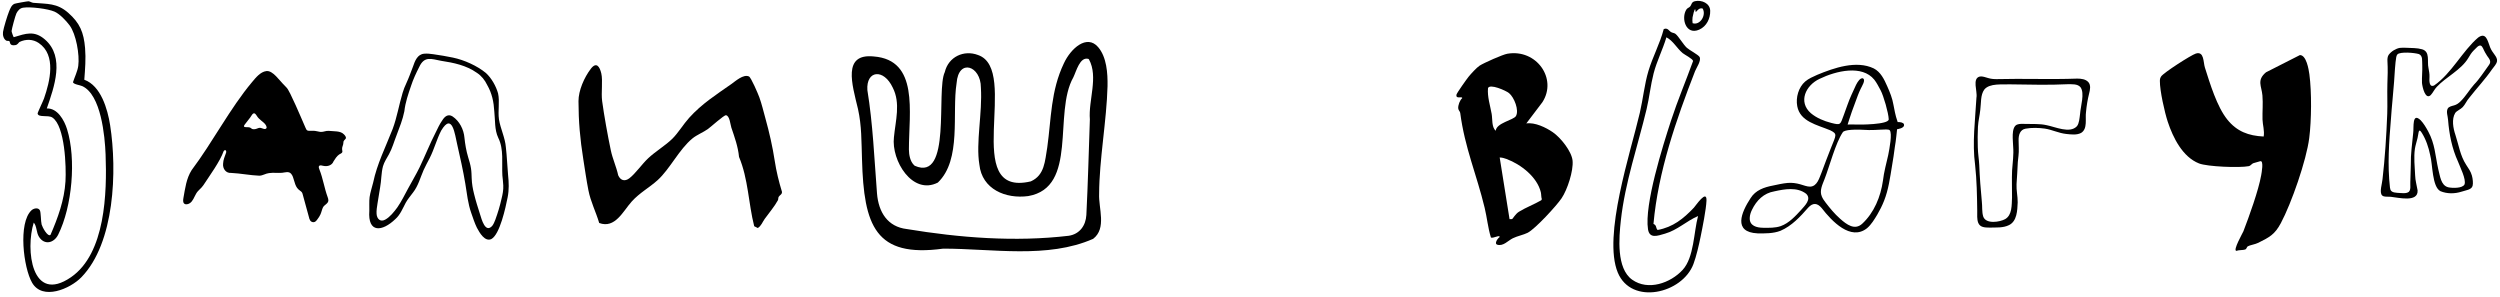
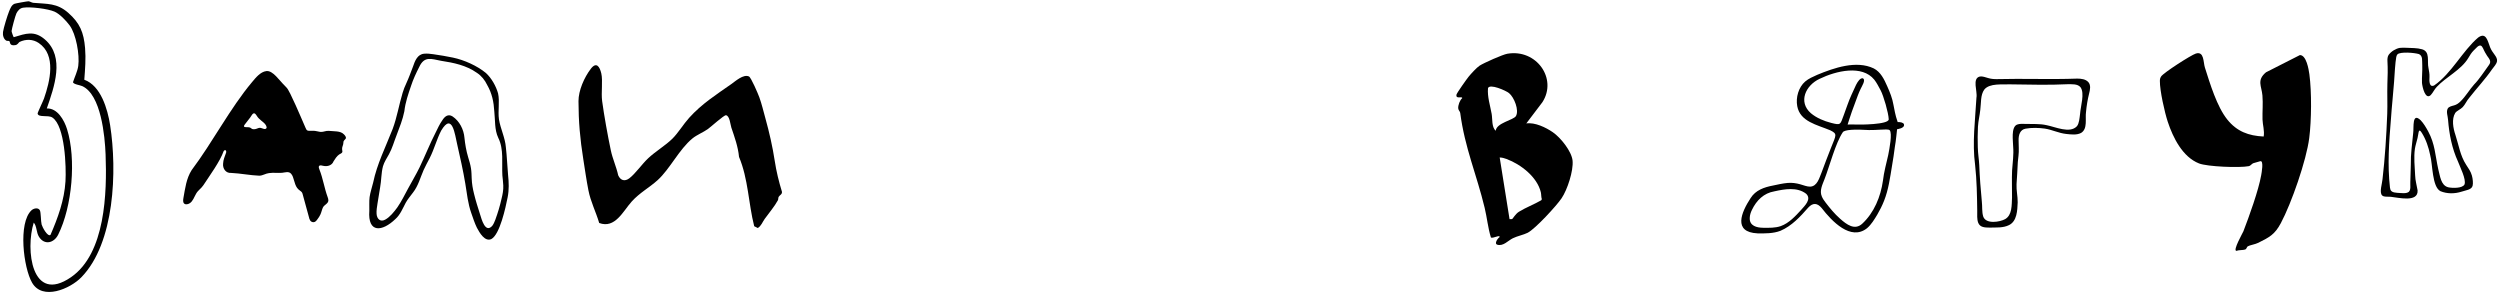
<svg xmlns="http://www.w3.org/2000/svg" width="430" height="51" viewBox="0 0 430 51" fill="none">
  <g clip-path="url(#clip0_1022_6537)">
    <path d="M157.335 28.511C163.746 31.357 160.969 15.538 162.503 12.404C163.131 9.762 165.795 8.54 168.216 9.461C175.564 11.968 165.103 34.07 177.295 31.199C179.683 30.134 179.72 27.736 180.13 25.345C180.823 20.372 180.717 15.64 182.99 10.887C184.171 8.337 186.936 5.845 188.874 8.099C190.351 9.813 190.534 12.58 190.496 14.814C190.344 20.753 189.072 27.436 189.051 33.314C188.93 35.846 190.383 39.26 188.022 41.079C180.186 44.542 170.643 42.759 162.229 42.766C150.518 44.369 148.581 38.791 148.266 27.453C148.156 24.204 148.218 21.69 147.578 18.76C146.541 14.438 144.878 9.153 150.298 9.712C158.069 10.319 156.339 19.234 156.332 25.711C156.342 26.66 156.551 27.73 157.178 28.364L157.335 28.511ZM187.185 10.123C185.735 9.74 185.129 12.247 184.615 13.3C181.115 19.466 185.469 32.222 176.857 33.725C172.96 34.25 168.903 32.539 168.454 28.317C167.819 24.524 168.997 19.407 168.711 15.045C168.713 11.323 164.854 9.976 164.533 14.312C163.713 19.475 165.433 27.464 161.307 31.404C156.947 33.628 153.276 27.626 153.757 23.598C154.026 20.771 154.929 17.753 153.554 15.073C151.987 11.74 148.961 12.092 149.188 15.494C150.139 21.313 150.383 27.331 150.843 33.252C151.104 36.538 152.704 39.012 155.958 39.394C165.058 40.896 174.536 41.647 183.818 40.554C185.7 40.266 186.752 38.806 186.855 36.969C187.125 31.556 187.267 26.007 187.458 20.535C187.184 17.258 188.953 13.242 187.302 10.21L187.185 10.123Z" fill="black" />
  </g>
  <path d="M133.795 34.453C133.185 35.561 132.239 36.66 131.528 37.651C131.14 38.191 130.935 38.867 130.339 39.219L129.723 38.909C128.719 34.951 128.71 30.789 127.112 26.985C126.945 25.223 126.349 23.59 125.79 21.939C125.633 21.477 125.508 19.873 124.858 19.822C124.512 19.794 122.282 21.819 121.75 22.201C120.986 22.747 119.851 23.199 119.118 23.797C116.804 25.684 115.243 29.053 113.113 30.984C111.699 32.266 110.022 33.149 108.656 34.662C107.168 36.311 105.799 39.378 103.063 38.354C102.487 36.409 101.599 34.734 101.202 32.707C100.862 30.973 100.596 29.083 100.325 27.375C99.77 23.889 99.507 20.912 99.5 17.409C99.496 15.56 100.488 13.32 101.614 11.84C102.59 10.559 103.155 11.476 103.425 12.635C103.711 13.865 103.375 15.954 103.569 17.389C103.908 19.899 104.536 23.357 105.062 25.862C105.367 27.316 106.014 28.691 106.328 30.146C106.723 31.05 107.47 31.263 108.257 30.658C109.296 29.861 110.425 28.216 111.491 27.217C112.751 26.036 114.458 25.023 115.631 23.873C116.647 22.876 117.545 21.361 118.536 20.263C120.715 17.85 123.179 16.29 125.765 14.476C126.518 13.947 127.86 12.715 128.82 13.151C129.188 13.318 130.396 16.157 130.608 16.744C131.013 17.859 131.311 19.137 131.633 20.291C132.315 22.741 132.884 25.225 133.257 27.683C133.528 29.466 133.964 31.242 134.491 32.965C134.569 33.42 134.113 33.547 133.931 33.859C133.833 34.028 133.892 34.277 133.795 34.453Z" fill="black" />
  <path d="M81.06 36.646C80.487 35.047 80.308 33.265 80.033 31.587C79.659 29.315 79.138 27.064 78.634 24.816C78.248 23.187 77.808 19.246 75.888 22.455C75.106 23.97 74.686 25.665 73.896 27.208C73.556 27.885 73.179 28.534 72.871 29.229C72.286 30.554 71.953 31.939 71.042 33.112C70.609 33.694 70.136 34.245 69.783 34.878C69.267 35.84 68.851 36.934 68.003 37.682C65.757 39.848 63.233 40.159 63.523 36.246C63.546 35.468 63.472 34.69 63.571 33.904C63.691 33.071 63.977 32.239 64.181 31.408C64.855 28.176 66.319 25.31 67.539 22.179C68.293 20.148 68.621 18.063 69.245 15.982C69.406 15.407 69.644 14.855 69.892 14.312C70.324 13.374 70.663 12.425 71.026 11.478C71.356 10.498 71.797 9.318 72.972 9.237C73.479 9.183 74.014 9.259 74.524 9.325C75.613 9.483 76.862 9.685 77.894 9.905C79.858 10.316 82.074 11.317 83.575 12.554C84.552 13.439 85.328 14.845 85.668 16.061C85.981 17.46 85.613 19.066 85.821 20.527C86.083 22.163 86.889 23.694 87.013 25.363C87.193 26.914 87.245 28.52 87.388 30.085C87.526 31.389 87.573 32.644 87.313 33.946C86.971 35.665 85.975 40.353 84.501 41.122C83.406 41.626 82.48 40.04 82.022 39.161C81.632 38.366 81.364 37.508 81.07 36.676L81.06 36.646ZM85.696 23.69C85.041 22.326 85.187 20.646 85.021 19.184C84.926 17.53 84.626 16.053 83.795 14.618C83.396 13.776 82.811 13.043 82.028 12.527C80.183 11.222 78.037 10.793 75.851 10.456C74.162 10.134 72.994 9.592 72.097 11.538C71.583 12.541 71.057 13.663 70.71 14.742C70.198 16.248 69.736 17.542 69.546 19.151C69.265 20.571 68.712 21.936 68.202 23.283C67.77 24.37 67.472 25.501 66.909 26.519C66.54 27.197 66.09 27.846 65.874 28.593C65.561 29.756 65.603 31.064 65.383 32.222C65.231 33.155 65.088 34.072 64.93 35.003C64.841 35.574 64.728 36.228 64.772 36.789C64.826 37.64 65.413 38.243 66.249 37.781C67.066 37.343 67.78 36.438 68.329 35.69C69.042 34.667 69.6 33.517 70.196 32.419C70.843 31.206 71.555 30.046 72.168 28.784C73.123 26.795 73.941 24.716 74.941 22.776C75.274 22.088 75.621 21.335 76.062 20.715C76.482 20.033 77.07 19.539 77.836 20.023C79.031 20.819 79.768 22.267 79.886 23.698C80.002 24.811 80.195 25.951 80.512 27.002C80.706 27.659 80.913 28.3 81.014 28.982C81.103 29.54 81.105 30.118 81.13 30.684C81.164 31.604 81.318 32.485 81.544 33.377C81.831 34.56 82.206 35.721 82.562 36.841C82.839 37.721 83.461 40.149 84.65 38.865C84.891 38.562 85.061 38.157 85.2 37.785C85.633 36.599 85.988 35.423 86.265 34.182C86.453 33.435 86.602 32.66 86.564 31.893C86.547 31.313 86.454 30.757 86.408 30.174C86.282 28.084 86.694 25.695 85.707 23.719L85.696 23.69Z" fill="black" />
  <path d="M49.092 14.86C49.497 15.246 49.595 15.498 49.955 16.182C50.511 17.295 51.2 18.866 51.723 20.073C52.027 20.772 52.276 21.359 52.541 21.963C52.641 22.179 52.715 22.433 52.979 22.479C53.235 22.537 53.727 22.466 54.164 22.51C54.513 22.542 54.843 22.675 55.19 22.69C55.673 22.708 56.01 22.474 56.546 22.507C57.405 22.608 58.556 22.482 59.124 23.085C59.321 23.26 59.576 23.563 59.479 23.821C59.347 24.028 59.057 24.189 59.068 24.484C59.053 24.689 59.028 24.907 58.943 25.1C58.812 25.413 58.83 25.666 58.882 25.971C58.961 26.313 58.585 26.418 58.329 26.576C57.921 26.858 57.61 27.36 57.357 27.77C57.133 28.373 56.467 28.629 55.847 28.562C55.554 28.566 54.957 28.249 54.837 28.646C54.806 28.79 54.882 29.001 54.941 29.157C55.557 30.695 55.784 32.357 56.364 33.929C56.43 34.114 56.494 34.317 56.479 34.504C56.436 35.055 55.752 35.223 55.543 35.69C55.381 36.015 55.288 36.509 55.115 36.883C54.987 37.176 54.806 37.434 54.615 37.693C54.427 37.956 54.234 38.221 53.907 38.219C53.367 38.193 53.224 37.758 53.112 37.254C52.813 36.169 52.235 34.026 52.028 33.298C51.985 33.163 51.924 33.057 51.82 32.964C51.593 32.768 51.312 32.607 51.115 32.333C50.839 31.963 50.699 31.465 50.562 30.994C50.441 30.597 50.35 30.216 50.084 29.904C49.689 29.406 49.033 29.672 48.501 29.724C47.746 29.78 47.045 29.662 46.262 29.775C45.686 29.84 45.198 30.203 44.615 30.22C43.047 30.163 41.342 29.815 39.741 29.742C38.848 29.815 38.274 28.992 38.373 28.137C38.394 27.489 38.671 26.888 38.884 26.274C38.997 25.899 38.725 25.626 38.467 26C37.829 27.796 36.11 30.127 34.982 31.855C34.639 32.389 34.075 32.717 33.748 33.286C33.38 33.913 33.181 34.607 32.642 34.952C32.356 35.137 31.955 35.23 31.701 35.033C31.429 34.811 31.496 34.388 31.545 34.071C31.848 32.394 32.045 30.708 32.961 29.264C36.572 24.463 39.57 18.627 43.346 14.13C43.982 13.368 44.788 12.358 45.797 12.229C46.938 12.066 48.035 13.848 49.075 14.842L49.092 14.86ZM43.861 19.545C43.501 19.294 43.243 19.944 43.033 20.215C42.738 20.61 42.409 20.995 42.123 21.388C42.022 21.522 41.832 21.778 42.089 21.839C42.27 21.901 42.693 21.856 42.9 21.91C43.103 21.948 43.173 22.076 43.334 22.163C43.534 22.27 43.853 22.237 44.097 22.155C44.323 22.074 44.593 21.941 44.832 21.997C45.064 22.035 45.292 22.181 45.527 22.19C45.721 22.197 45.864 22.083 45.863 21.895C45.754 21.224 44.999 20.876 44.539 20.391C44.264 20.155 44.101 19.733 43.881 19.559L43.861 19.545Z" fill="black" />
  <path d="M14.499 13.715C17.35 14.74 18.512 18.772 18.942 21.533C20.161 29.353 19.743 41.789 13.989 47.696C12.051 49.685 7.318 51.723 5.523 48.632C4.033 46.066 3.089 38.341 5.416 36.173C5.8 35.815 6.569 35.658 6.848 36.157C7.058 36.531 7.01 38.047 7.161 38.618C7.269 39.028 8.163 40.772 8.683 40.405C9.951 37.491 11.075 34.4 11.264 31.176C11.406 28.75 11.189 21.661 9.006 20.215C8.278 19.733 6.599 20.267 6.469 19.532C6.445 19.393 7.42 17.374 7.571 16.94C8.59 14.001 9.722 9.469 6.659 7.394C5.665 6.721 4.438 6.697 3.362 7.215C3.182 7.302 3.089 7.688 2.615 7.765C1.557 7.937 1.789 7.198 1.601 7.071C1.489 6.995 1.241 7.068 1.114 7.004C0.608 6.745 0.443 6.04 0.517 5.498C0.61 4.82 1.275 2.646 1.556 1.972C1.765 1.47 1.976 0.863 2.502 0.647C2.672 0.578 4.737 0.209 4.899 0.219C5.156 0.235 5.438 0.458 5.736 0.485C8.133 0.701 9.798 0.495 11.743 2.21C13.744 3.975 14.406 5.576 14.633 8.26C14.788 10.099 14.636 11.9 14.499 13.715ZM11.967 4.354C11.371 3.557 10.281 2.401 9.38 2.002C8.237 1.497 5.192 1.127 3.968 1.324C3.413 1.413 3.081 1.814 2.828 2.288C2.652 2.618 2.001 5.036 1.993 5.351C1.989 5.485 2.31 6.388 2.364 6.396C4.443 5.769 5.899 5.205 7.73 6.793C11.215 9.816 9.308 15.001 8.05 18.654C9.88 18.58 11.043 20.651 11.533 22.218C13.137 27.356 12.414 35.55 10.007 40.364C9.278 41.821 7.637 42.219 6.701 40.724C6.223 39.96 6.355 38.914 5.805 38.286C4.354 42.888 5.409 52.363 12.21 47.682C18.143 43.599 18.408 33.132 18.162 26.582C18.044 23.433 17.385 16.277 14.145 14.81C13.773 14.641 12.633 14.502 12.553 14.139C12.837 13.249 13.336 12.261 13.462 11.333C13.718 9.436 13.094 5.86 11.967 4.354Z" fill="black" />
  <path d="M424.724 16.808C424.277 17.3 424.031 17.948 423.593 18.418C423.217 18.822 422.595 19.023 422.299 19.429C421.647 20.491 421.947 22.079 422.336 23.217C422.909 24.97 423.158 26.775 424.176 28.34C424.559 28.938 424.979 29.493 425.169 30.206C425.33 30.792 425.395 31.525 425.29 31.945C425.13 32.661 424.02 32.74 423.399 32.964C422.185 33.351 420.893 33.35 419.76 32.885C418.301 32.142 418.43 28.252 417.99 26.671C417.712 25.324 417.276 24.008 416.549 22.845C415.914 21.799 415.992 23.176 415.82 23.73C415.673 24.36 415.463 24.965 415.363 25.593C415.154 27.045 415.328 28.657 415.405 30.177C415.425 31.042 415.691 31.904 415.826 32.741C415.961 34.89 412.449 33.966 411.239 33.853C410.664 33.79 410.078 33.938 409.718 33.607C409.212 33.066 409.739 31.552 409.789 30.848C410.21 27.247 410.46 23.337 410.604 19.593C410.666 17.901 410.581 16.146 410.629 14.445C410.685 13.136 410.715 11.818 410.641 10.53C410.62 10.149 410.649 9.73 410.851 9.432C411.3 8.829 412.078 8.356 412.774 8.236C413.148 8.19 413.519 8.211 413.901 8.219C414.816 8.273 415.744 8.228 416.59 8.475C418.028 8.888 417.432 10.551 417.698 11.688C417.791 12.201 417.893 12.711 417.871 13.236C417.829 13.886 417.798 15.095 418.672 14.698C421.667 12.643 423.568 8.734 426.239 6.463C427.606 5.473 427.872 7.02 428.299 8.137C428.488 8.615 428.784 9.023 429.084 9.43C429.32 9.751 429.552 10.131 429.49 10.527C429.389 11.07 428.955 11.457 428.638 11.915C427.452 13.638 426.03 15.134 424.744 16.783L424.724 16.808ZM425.568 14.508C426.41 13.667 427.366 12.18 428.067 11.228C428.582 10.577 428.186 10.164 427.782 9.601C427.651 9.41 427.531 9.208 427.422 9.003C427.153 8.54 427.026 7.999 426.702 7.844C426.252 7.735 425.907 8.298 425.469 8.684C425.093 9.059 424.82 9.507 424.555 9.964C423.337 12.023 420.653 13.287 419.137 14.927C418.729 15.336 418.483 15.933 418.094 16.349C417.173 17.236 416.654 15.026 416.582 14.267C416.539 13.276 416.671 12.257 416.629 11.239C416.572 10.456 416.767 9.615 416.054 9.301C415.231 9.055 412.877 8.873 412.368 9.34C412.25 9.462 412.195 9.631 412.158 9.81C411.983 10.705 411.867 12.792 411.781 14.086C411.627 16.219 411.39 18.252 411.249 20.38C410.914 24.398 410.623 28.346 411.075 32.278C411.109 32.532 411.175 32.734 411.321 32.871C411.578 33.104 411.969 33.13 412.306 33.165C413.078 33.2 413.87 33.352 414.322 32.994C414.709 32.597 414.54 31.861 414.575 31.331C414.585 30.32 414.652 29.402 414.66 28.362C414.622 26.483 414.894 24.768 415.071 22.854C415.203 21.978 414.836 19.229 416.354 20.683C416.869 21.221 417.281 21.929 417.645 22.594C418.822 24.765 418.846 26.669 419.374 29.078C419.696 30.221 419.793 31.873 421.089 32.211C421.761 32.362 423.547 32.428 423.898 31.719C424.219 30.84 423.113 28.712 422.777 27.795C421.738 25.526 421.259 23.089 421.067 20.616C421.029 19.958 420.698 19.242 421.021 18.652C421.216 18.336 421.712 18.235 422.099 18.127C422.541 18.009 422.911 17.744 423.237 17.41C424.089 16.579 424.78 15.383 425.55 14.528L425.568 14.508Z" fill="black" />
  <path d="M383.102 20.57C384.745 22.607 386.727 23.356 389.351 23.483C389.527 22.5 389.177 21.474 389.153 20.561C389.116 19.162 389.258 17.852 389.137 16.416C389.002 14.811 388.119 13.802 389.75 12.437L395.584 9.473C396.683 9.468 397.095 11.889 397.216 12.798C397.622 15.864 397.575 20.682 397.189 23.741C396.707 27.557 394.131 34.97 392.298 38.392C391.257 40.336 390.372 40.789 388.428 41.76C387.88 42.034 386.954 42.161 386.607 42.376C386.43 42.486 386.436 42.82 386.158 42.918C385.781 43.051 385.095 42.975 384.657 43.147C383.998 43.119 385.778 40.011 385.86 39.796C386.86 37.2 388.463 32.762 388.923 30.149C388.994 29.746 389.403 27.571 388.771 27.724C388.47 27.797 387.867 27.97 387.578 28.067C387.269 28.172 387.157 28.507 386.76 28.584C385.189 28.89 379.67 28.674 378.234 28.111C375.396 26.997 373.755 23.664 372.853 20.939C372.316 19.319 371.479 15.568 371.5 13.932C371.505 13.59 371.53 13.465 371.702 13.169C372.066 12.543 376.857 9.475 377.67 9.217C379.131 8.754 378.948 10.693 379.241 11.615C380.122 14.381 381.307 18.343 383.102 20.57Z" fill="black" />
  <path d="M340.561 13.159C341.012 13.095 341.517 13.3 341.964 13.425C342.424 13.566 342.919 13.615 343.411 13.608C348.032 13.486 352.669 13.692 357.285 13.518C357.956 13.523 358.727 13.603 359.198 14.126C359.667 14.665 359.49 15.453 359.326 16.098C359.079 17.066 358.893 18.192 358.797 19.243C358.619 20.427 359.119 22.142 357.946 22.864C357.187 23.266 356.212 23.125 355.382 23.039C354.093 22.899 352.98 22.316 351.717 22.121C350.648 21.974 349.459 21.939 348.406 22.131C347.453 22.292 347.18 23.214 347.199 24.116C347.201 24.992 347.286 25.929 347.183 26.752C347.142 27.133 347.089 27.51 347.063 27.891C346.999 29.118 346.94 30.41 346.846 31.673C346.792 32.72 347.056 33.772 347.042 34.802C346.984 36.201 346.933 38.041 345.551 38.718C344.521 39.23 343.333 39.109 342.225 39.147C341.387 39.139 340.584 39.12 340.258 38.334C340.008 37.689 340.095 36.931 340.083 36.234C340.046 33.557 340.007 31.016 339.719 28.382C339.202 24.555 339.734 20.612 339.95 16.782C340.155 15.707 339.157 13.473 340.539 13.162L340.561 13.159ZM357.834 14.989C357.329 14.399 356.373 14.497 355.625 14.486C352.294 14.656 349.036 14.542 345.745 14.508C344.427 14.572 342.226 14.274 341.308 15.395C340.611 16.334 340.769 17.777 340.611 18.878C340.505 19.901 340.277 20.724 340.208 21.801C340.147 22.955 340.148 24.178 340.183 25.343C340.212 26.466 340.38 27.369 340.432 28.397C340.513 30.464 340.668 32.557 340.871 34.618C340.978 35.483 340.866 36.438 341.11 37.228C341.565 38.612 343.996 38.183 344.886 37.69C346.105 36.984 346.003 35.286 346.069 33.981C346.085 32.4 346.007 30.809 346.081 29.318C346.171 27.927 346.38 26.633 346.264 25.223C346.254 24.242 345.862 21.901 346.921 21.434C347.387 21.25 347.931 21.311 348.434 21.314C349.618 21.354 350.839 21.261 352.01 21.53C353.485 21.808 356.014 23.018 357.227 21.712C357.623 21.242 357.677 20.309 357.777 19.551C357.86 18.277 358.603 16.042 357.849 15.008L357.834 14.989Z" fill="black" />
  <path d="M307.479 31.465C308.205 31.404 308.94 31.498 309.641 31.699C310.232 31.857 310.787 32.112 311.343 32.102C312.577 32.054 312.916 30.599 313.315 29.663C313.832 28.276 314.362 26.856 314.909 25.482C315.827 23.175 316.085 23.047 314.785 22.403C312.535 21.464 309.615 20.923 309.127 18.265C308.846 16.771 309.35 15.009 310.49 14.022C311.088 13.513 311.839 13.194 312.545 12.878C315.459 11.667 319.3 10.337 322.282 11.766C323.477 12.375 324.081 13.65 324.599 14.825C325.066 15.878 325.487 16.904 325.675 18.036C325.861 18.89 325.945 19.692 326.401 20.998C326.875 20.97 327.408 21.093 327.484 21.387C327.663 22.076 326.297 22.227 326.297 22.227C326.297 22.227 326.091 24.361 325.913 25.285C325.786 26.373 325.603 27.456 325.425 28.538C325.086 30.576 324.817 32.647 324.053 34.554C323.731 35.368 323.336 36.156 322.894 36.91C322.404 37.719 321.878 38.619 321.129 39.253C318.326 41.485 315.076 38.049 313.333 35.79C312.582 34.901 311.829 34.83 311.019 35.705C309.651 37.267 308.18 38.866 306.235 39.699C305.001 40.172 303.618 40.158 302.306 40.139C298.017 39.941 299.516 36.5 301.105 34.075C301.964 32.704 303.422 32.206 304.948 31.914C305.774 31.739 306.608 31.545 307.448 31.468L307.479 31.465ZM322.377 13.705C320.275 11.113 315.809 12.186 312.976 13.557C310.572 14.665 309.237 17.532 311.475 19.476C312.464 20.305 313.723 20.818 314.967 21.139C316.676 21.579 316.51 21.419 317.125 19.805C317.577 18.618 317.939 17.426 318.465 16.286C318.844 15.618 319.52 13.385 320.384 13.459C320.998 13.72 320.228 14.84 320.037 15.276C319.685 15.984 319.419 16.757 319.127 17.553C318.932 18.093 318.719 18.662 318.513 19.216C318.281 19.864 317.79 21.419 317.79 21.419C317.79 21.419 319.027 21.39 319.327 21.419C319.718 21.455 324.891 21.453 324.861 20.515C324.825 19.437 323.967 16.45 323.456 15.51C323.113 14.877 322.795 14.242 322.396 13.729L322.377 13.705ZM316.495 37.619C317.667 38.666 319.013 39.628 320.276 38.505C322.357 36.583 323.472 33.834 323.867 31.066C324.04 29.57 324.447 28.119 324.776 26.655C324.99 25.566 325.492 22.963 325.035 22.408C324.861 22.197 324.084 22.278 323.442 22.304C322.871 22.327 322.034 22.39 321.462 22.369C319 22.206 317.257 22.31 316.965 22.74C315.71 24.59 314.654 28.687 313.828 30.786C313.472 31.735 312.909 32.788 313.357 33.8C313.512 34.177 313.756 34.514 314.002 34.837C314.761 35.821 315.535 36.772 316.469 37.595L316.495 37.619ZM310.646 33.319C309.106 32.14 306.988 32.511 305.179 32.914C303.377 33.216 302.125 34.454 301.335 36.097C301.125 36.524 300.965 37 300.956 37.477C300.891 38.856 302.16 39.17 303.286 39.177C304.285 39.188 305.35 39.219 306.294 38.888C307.713 38.38 308.812 37.175 309.818 36.077C310.443 35.365 311.614 34.252 310.669 33.34L310.646 33.319Z" fill="black" />
-   <path d="M288.177 5.822C288.737 6.26 289.52 7.674 290.16 8.242C290.58 8.616 292.095 9.417 292.317 9.781C292.687 10.387 291.772 11.673 291.556 12.229C288.303 20.576 285.197 29.547 284.398 38.512C285.002 38.774 284.741 39.192 285.107 39.556C287.76 39.067 289.556 37.617 291.349 35.72C291.665 35.385 293.597 32.48 293.515 34.509C293.453 36.041 292.831 39.114 292.504 40.718C292.217 42.131 291.772 44.081 291.273 45.412C289.364 50.503 280.607 52.558 278.257 46.877C275.652 40.581 280.483 26.151 282.054 19.387C282.6 17.041 282.852 14.476 283.529 12.215C284.258 9.782 285.52 7.474 286.163 5.002C286.861 4.731 287.034 5.294 287.432 5.525C287.668 5.662 287.975 5.663 288.177 5.822ZM292.067 37.161C290.029 38.036 288.555 39.56 286.37 40.193C285.105 40.559 283.716 41.102 283.457 39.438C282.799 35.213 286.001 25.087 287.417 20.744C288.546 17.28 289.974 13.917 291.211 10.495C291.173 10.124 289.746 9.408 289.423 9.138C288.403 8.287 287.795 7.027 286.622 6.416C286.002 8.514 284.969 10.505 284.422 12.626C283.901 14.642 283.696 16.757 283.211 18.782C281.706 25.069 279.499 31.423 278.788 37.9C278.462 40.879 277.994 46.159 280.73 48.105C283.478 50.06 287.317 48.693 289.407 46.429C291.399 44.272 291.313 39.9 292.067 37.161Z" fill="black" />
-   <path d="M291.542 0.203C292.677 -0.051 294.12 0.554 294.154 1.844C294.189 3.182 293.541 4.526 292.27 5.096C289.966 6.128 289.092 3.112 290.071 1.618C290.231 1.373 290.527 1.317 290.696 1.122C290.996 0.775 290.9 0.347 291.542 0.203ZM292.855 1.466C292.285 1.313 292.01 1.734 291.666 2.091L291.585 1.611C291.448 1.422 291.14 2.824 291.119 2.986C291.077 3.312 291.077 3.665 291.128 3.99C292.407 4.415 293.527 2.608 292.855 1.466Z" fill="black" />
  <path d="M262.523 21.231C264.011 21.008 265.891 21.923 267.086 22.745C268.443 23.678 270.337 26.047 270.484 27.642C270.644 29.381 269.599 32.611 268.595 34.1C267.731 35.384 264.084 39.358 262.754 40.039C262.09 40.38 260.947 40.609 260.203 40.981C259.359 41.403 258.563 42.388 257.547 42.092C256.942 41.915 257.617 40.974 257.942 40.772C257.976 40.313 256.751 41.089 256.433 40.837C255.923 39.175 255.766 37.427 255.362 35.747C253.976 29.983 251.95 25.455 251.158 19.419C251.125 19.166 250.838 18.976 250.812 18.623C250.775 18.114 251.083 17.232 251.502 16.88C251.509 16.48 250.366 17.132 250.513 16.28C250.562 16 252.299 13.557 252.618 13.172C253.023 12.681 253.987 11.618 254.499 11.289C255.236 10.817 258.451 9.384 259.257 9.244C264.265 8.374 267.905 13.528 265.297 17.572L262.523 21.231ZM257.265 22.497C257.376 21.129 260.329 20.659 260.74 19.964C261.321 18.984 260.452 16.75 259.551 16.014C259.018 15.577 256.225 14.343 255.936 15.162C255.806 16.663 256.306 18.126 256.566 19.592C256.726 20.497 256.535 21.85 257.265 22.497ZM260.118 37.654C260.194 37.612 260.677 36.782 261.254 36.423C262.406 35.707 263.895 35.144 265.085 34.451L265.196 34.268C265.067 33.88 265.114 33.447 265.021 33.058C264.402 30.484 261.664 28.294 259.112 27.341C258.742 27.203 258.349 27.092 257.946 27.086L259.641 37.687C259.794 37.671 259.976 37.731 260.118 37.654Z" fill="black" />
  <defs>
    <clipPath id="clip0_1022_6537">
-       <rect width="44" height="36" fill="white" transform="translate(146.5 7.219)" />
-     </clipPath>
+       </clipPath>
  </defs>
</svg>